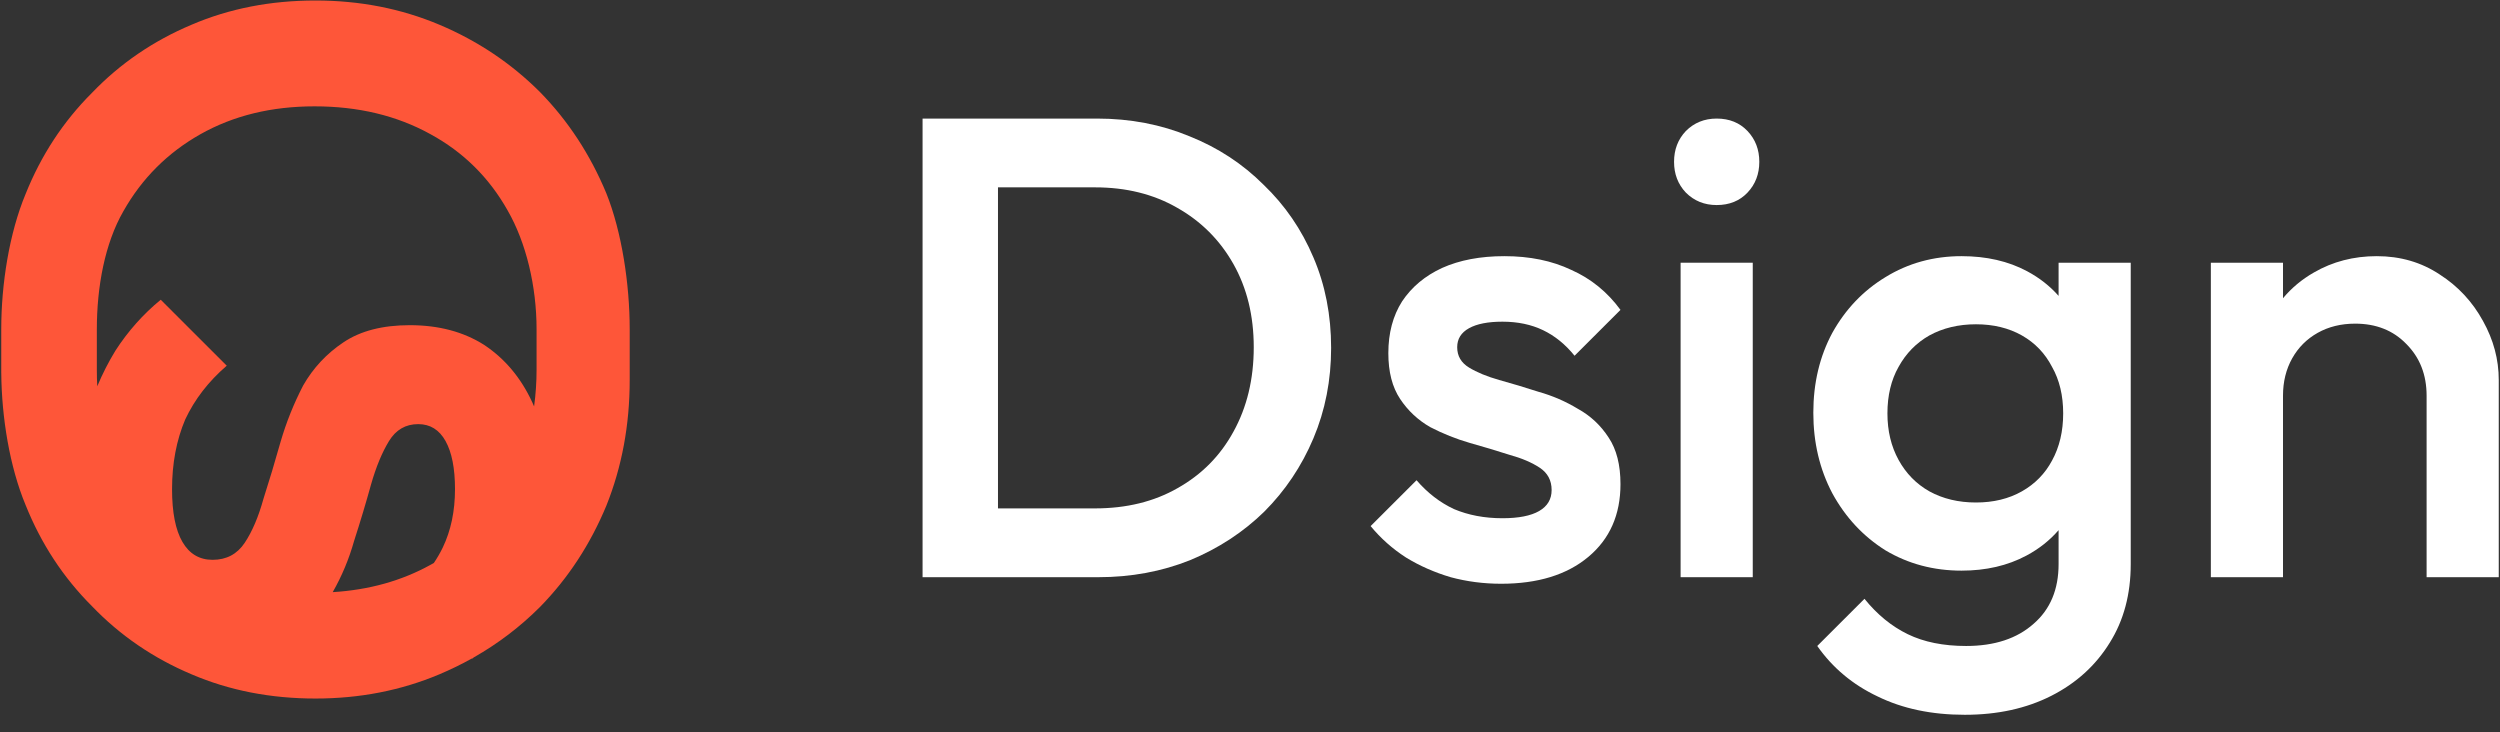
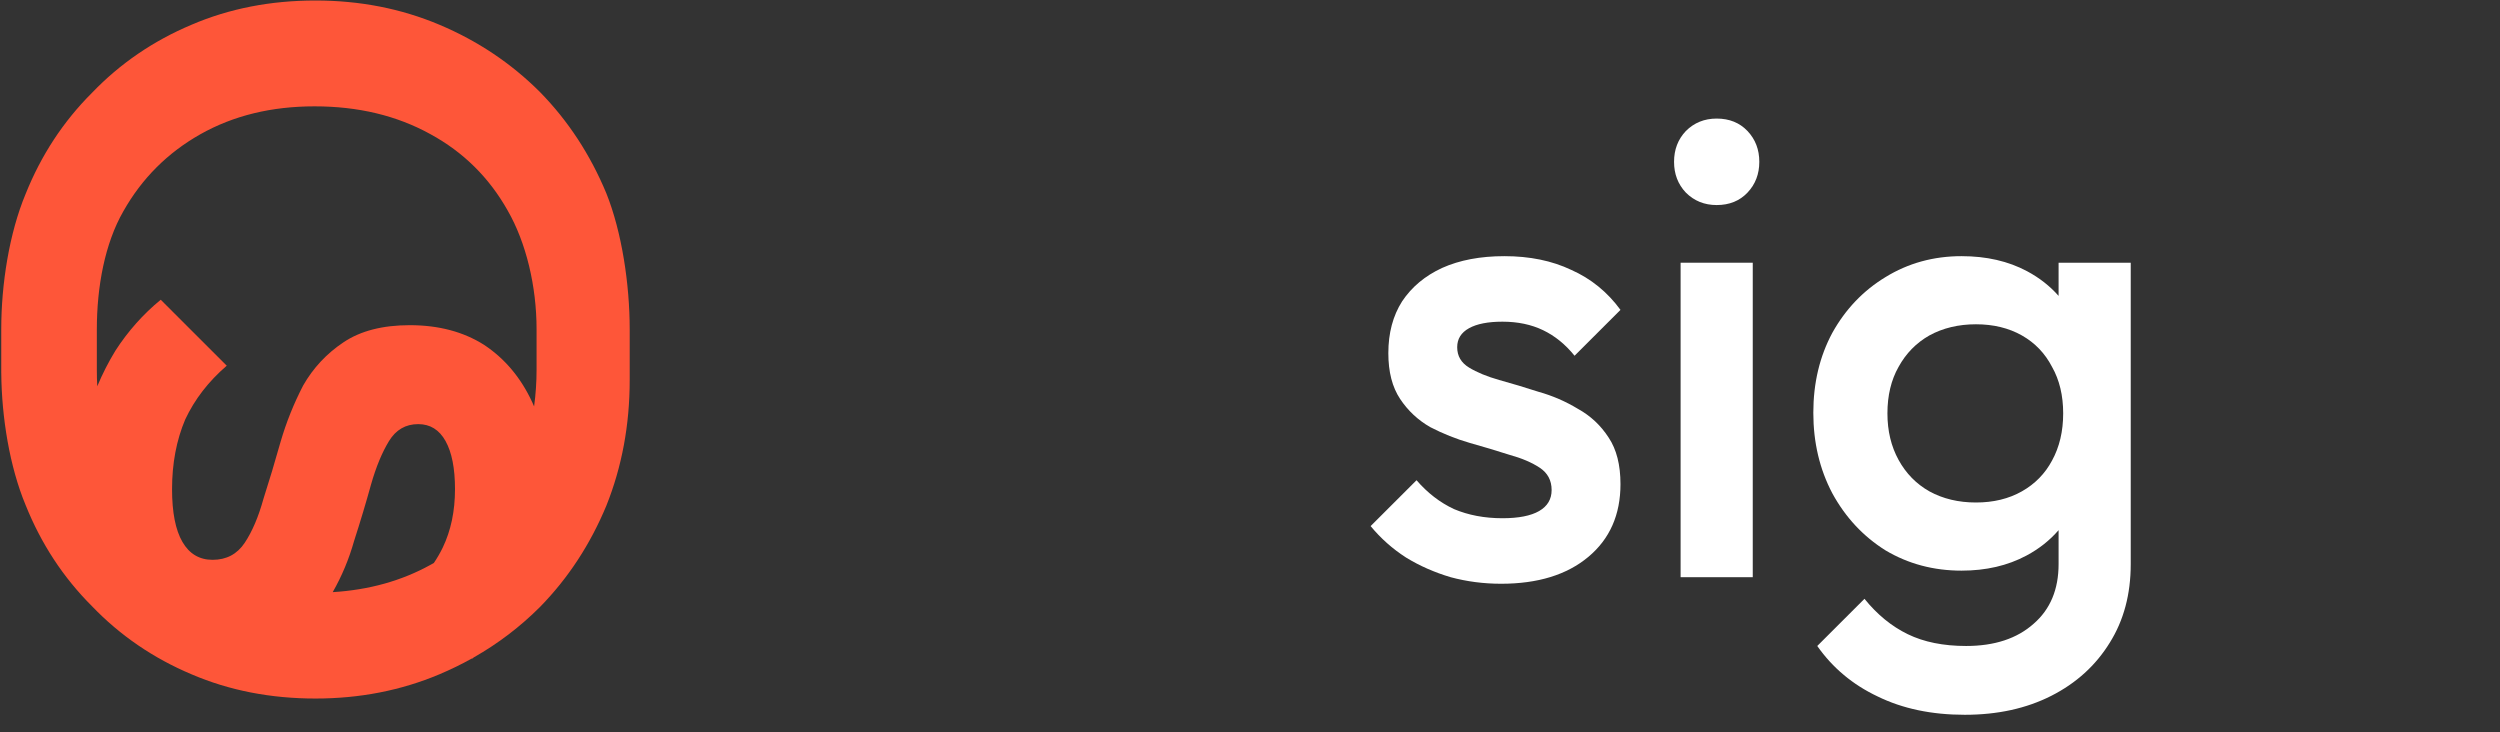
<svg xmlns="http://www.w3.org/2000/svg" width="140" height="41" viewBox="0 0 140 41" fill="none">
  <rect x="0" y="0" width="140" height="41" fill="#333333" stroke="none" />
  <path fill-rule="evenodd" clip-rule="evenodd" d="M33.956 10.827C34.827 13.003 35.263 15.927 35.263 18.438V21.287C35.263 23.798 34.827 26.142 33.956 28.319C33.051 30.495 31.811 32.387 30.235 33.995C29.131 35.098 27.9 36.036 26.542 36.808C26.505 36.836 26.468 36.863 26.431 36.891L26.418 36.878C25.837 37.203 25.232 37.497 24.605 37.762C22.459 38.666 20.147 39.118 17.667 39.118C15.153 39.118 12.84 38.666 10.729 37.762C8.584 36.858 6.723 35.585 5.148 33.944C3.539 32.337 2.299 30.445 1.428 28.268C0.544 26.143 0.091 23.384 0.071 20.886H0.07V18.438C0.07 15.893 0.523 13.053 1.428 10.877C2.299 8.7 3.539 6.808 5.148 5.201C6.723 3.56 8.584 2.288 10.729 1.384C12.84 0.48 15.153 0.028 17.667 0.028C20.147 0.028 22.459 0.48 24.605 1.384C26.75 2.288 28.627 3.544 30.235 5.151C31.811 6.758 33.051 8.65 33.956 10.827ZM29.909 22.761C30.001 22.085 30.048 21.395 30.048 20.707V18.438C30.048 16.027 29.465 13.589 28.425 11.781C27.387 9.939 25.945 8.516 24.102 7.512C22.225 6.474 20.063 5.955 17.616 5.955C15.203 5.955 13.075 6.474 11.231 7.512C9.388 8.55 7.947 9.99 6.908 11.831C5.869 13.639 5.423 16.061 5.423 18.438L5.423 20.711C5.423 21.018 5.431 21.326 5.446 21.633C5.739 20.932 6.079 20.266 6.465 19.635C7.17 18.544 8.015 17.595 9.001 16.785L12.698 20.479C11.677 21.359 10.902 22.361 10.374 23.487C9.881 24.648 9.635 25.95 9.635 27.392C9.635 28.694 9.828 29.679 10.216 30.347C10.603 31.015 11.166 31.35 11.906 31.35C12.681 31.35 13.279 31.033 13.702 30.4C14.124 29.767 14.476 28.94 14.758 27.92C15.075 26.935 15.392 25.879 15.709 24.753C16.026 23.663 16.448 22.608 16.977 21.587C17.54 20.602 18.297 19.793 19.248 19.16C20.198 18.527 21.431 18.21 22.945 18.21C24.565 18.21 25.956 18.579 27.118 19.318C28.28 20.092 29.178 21.165 29.811 22.537C29.845 22.611 29.877 22.686 29.909 22.761ZM18.632 33.16C20.666 33.035 22.489 32.526 24.102 31.634C24.167 31.598 24.232 31.562 24.296 31.526C24.484 31.249 24.65 30.961 24.794 30.664C25.251 29.714 25.48 28.623 25.48 27.392C25.48 26.231 25.304 25.334 24.952 24.701C24.6 24.067 24.089 23.751 23.42 23.751C22.716 23.751 22.17 24.067 21.783 24.701C21.396 25.334 21.061 26.143 20.779 27.128C20.498 28.148 20.181 29.204 19.829 30.294C19.544 31.306 19.145 32.262 18.632 33.16Z" fill="#FE5639" />
-   <path fill-rule="evenodd" clip-rule="evenodd" d="M61.433 6.64H51.664V32.323H61.506C63.342 32.323 65.056 32.005 66.647 31.369C68.239 30.708 69.622 29.803 70.797 28.654C71.972 27.48 72.891 26.11 73.552 24.545C74.213 22.979 74.543 21.291 74.543 19.481C74.543 17.647 74.213 15.959 73.552 14.418C72.891 12.853 71.96 11.495 70.76 10.346C69.585 9.172 68.202 8.267 66.611 7.631C65.019 6.97 63.293 6.64 61.433 6.64ZM55.887 28.47H61.322C63.085 28.47 64.628 28.091 65.95 27.333C67.296 26.575 68.337 25.523 69.071 24.178C69.83 22.808 70.21 21.23 70.21 19.445C70.21 17.684 69.83 16.13 69.071 14.785C68.312 13.44 67.26 12.388 65.913 11.63C64.591 10.871 63.061 10.492 61.322 10.492H55.887V28.47Z" fill="white" />
-   <path d="M94.114 32.323V14.712H98.154V32.323H94.114Z" fill="white" />
+   <path d="M94.114 32.323V14.712H98.154V32.323H94.114" fill="white" />
  <path d="M96.134 11.483C95.448 11.483 94.873 11.251 94.408 10.786C93.967 10.321 93.747 9.746 93.747 9.062C93.747 8.377 93.967 7.802 94.408 7.337C94.873 6.872 95.448 6.64 96.134 6.64C96.844 6.64 97.419 6.872 97.86 7.337C98.301 7.802 98.521 8.377 98.521 9.062C98.521 9.746 98.301 10.321 97.86 10.786C97.419 11.251 96.844 11.483 96.134 11.483Z" fill="white" />
  <path fill-rule="evenodd" clip-rule="evenodd" d="M105.145 39C106.541 39.685 108.169 40.028 110.03 40.028C111.866 40.028 113.482 39.673 114.877 38.964C116.273 38.254 117.362 37.264 118.146 35.992C118.929 34.744 119.321 33.277 119.321 31.589V14.712H115.281V16.57C114.792 16.016 114.205 15.556 113.518 15.189C112.466 14.626 111.241 14.345 109.846 14.345C108.279 14.345 106.859 14.736 105.586 15.519C104.337 16.277 103.346 17.317 102.611 18.637C101.901 19.958 101.546 21.45 101.546 23.114C101.546 24.777 101.901 26.281 102.611 27.627C103.346 28.972 104.337 30.036 105.586 30.819C106.859 31.577 108.279 31.956 109.846 31.956C111.217 31.956 112.429 31.675 113.482 31.112C114.185 30.736 114.785 30.262 115.281 29.689V31.589C115.281 33.008 114.816 34.121 113.886 34.928C112.955 35.759 111.694 36.175 110.103 36.175C108.83 36.175 107.74 35.955 106.835 35.515C105.929 35.075 105.121 34.414 104.411 33.533L101.767 36.175C102.624 37.398 103.75 38.34 105.145 39ZM113.225 27.516C112.49 27.932 111.633 28.14 110.654 28.14C109.675 28.14 108.805 27.932 108.046 27.516C107.312 27.101 106.737 26.514 106.32 25.755C105.904 24.997 105.696 24.129 105.696 23.15C105.696 22.148 105.904 21.279 106.32 20.545C106.737 19.787 107.312 19.2 108.046 18.784C108.805 18.369 109.675 18.16 110.654 18.16C111.633 18.16 112.49 18.369 113.225 18.784C113.959 19.2 114.522 19.787 114.914 20.545C115.33 21.279 115.538 22.148 115.538 23.15C115.538 24.153 115.33 25.034 114.914 25.792C114.522 26.526 113.959 27.101 113.225 27.516Z" fill="white" />
-   <path d="M135.89 22.16V32.323H139.93V21.279C139.93 20.13 139.636 19.029 139.049 17.977C138.461 16.901 137.653 16.032 136.625 15.372C135.597 14.687 134.421 14.345 133.099 14.345C131.802 14.345 130.627 14.651 129.574 15.262C128.905 15.644 128.33 16.123 127.848 16.701V14.712H123.808V32.323H127.848V22.16C127.848 21.377 128.019 20.68 128.362 20.068C128.705 19.457 129.182 18.98 129.794 18.637C130.406 18.295 131.104 18.124 131.888 18.124C133.063 18.124 134.018 18.503 134.752 19.261C135.511 20.02 135.89 20.986 135.89 22.16Z" fill="white" />
  <path d="M81.235 32.323C82.141 32.567 83.084 32.69 84.063 32.69C86.12 32.69 87.748 32.188 88.948 31.185C90.147 30.183 90.747 28.825 90.747 27.113C90.747 26.037 90.527 25.168 90.086 24.508C89.645 23.823 89.07 23.285 88.36 22.893C87.674 22.478 86.94 22.16 86.156 21.94C85.397 21.695 84.663 21.475 83.953 21.279C83.267 21.084 82.704 20.851 82.264 20.582C81.823 20.313 81.603 19.934 81.603 19.445C81.603 18.98 81.823 18.625 82.264 18.381C82.704 18.136 83.329 18.014 84.137 18.014C84.993 18.014 85.752 18.173 86.413 18.491C87.075 18.809 87.662 19.286 88.176 19.922L90.747 17.353C90.013 16.351 89.094 15.604 87.993 15.115C86.915 14.602 85.667 14.345 84.247 14.345C82.9 14.345 81.737 14.565 80.758 15.005C79.803 15.445 79.056 16.069 78.518 16.876C78.004 17.684 77.747 18.65 77.747 19.775C77.747 20.827 77.967 21.683 78.408 22.343C78.848 23.004 79.412 23.529 80.097 23.921C80.807 24.288 81.541 24.581 82.3 24.801C83.084 25.021 83.818 25.242 84.504 25.462C85.214 25.657 85.789 25.902 86.23 26.196C86.671 26.489 86.891 26.905 86.891 27.443C86.891 27.957 86.658 28.348 86.193 28.617C85.728 28.886 85.043 29.021 84.137 29.021C83.133 29.021 82.227 28.849 81.419 28.507C80.636 28.14 79.938 27.602 79.326 26.893L76.755 29.461C77.318 30.146 77.979 30.733 78.738 31.222C79.497 31.687 80.33 32.054 81.235 32.323Z" fill="white" />
</svg>